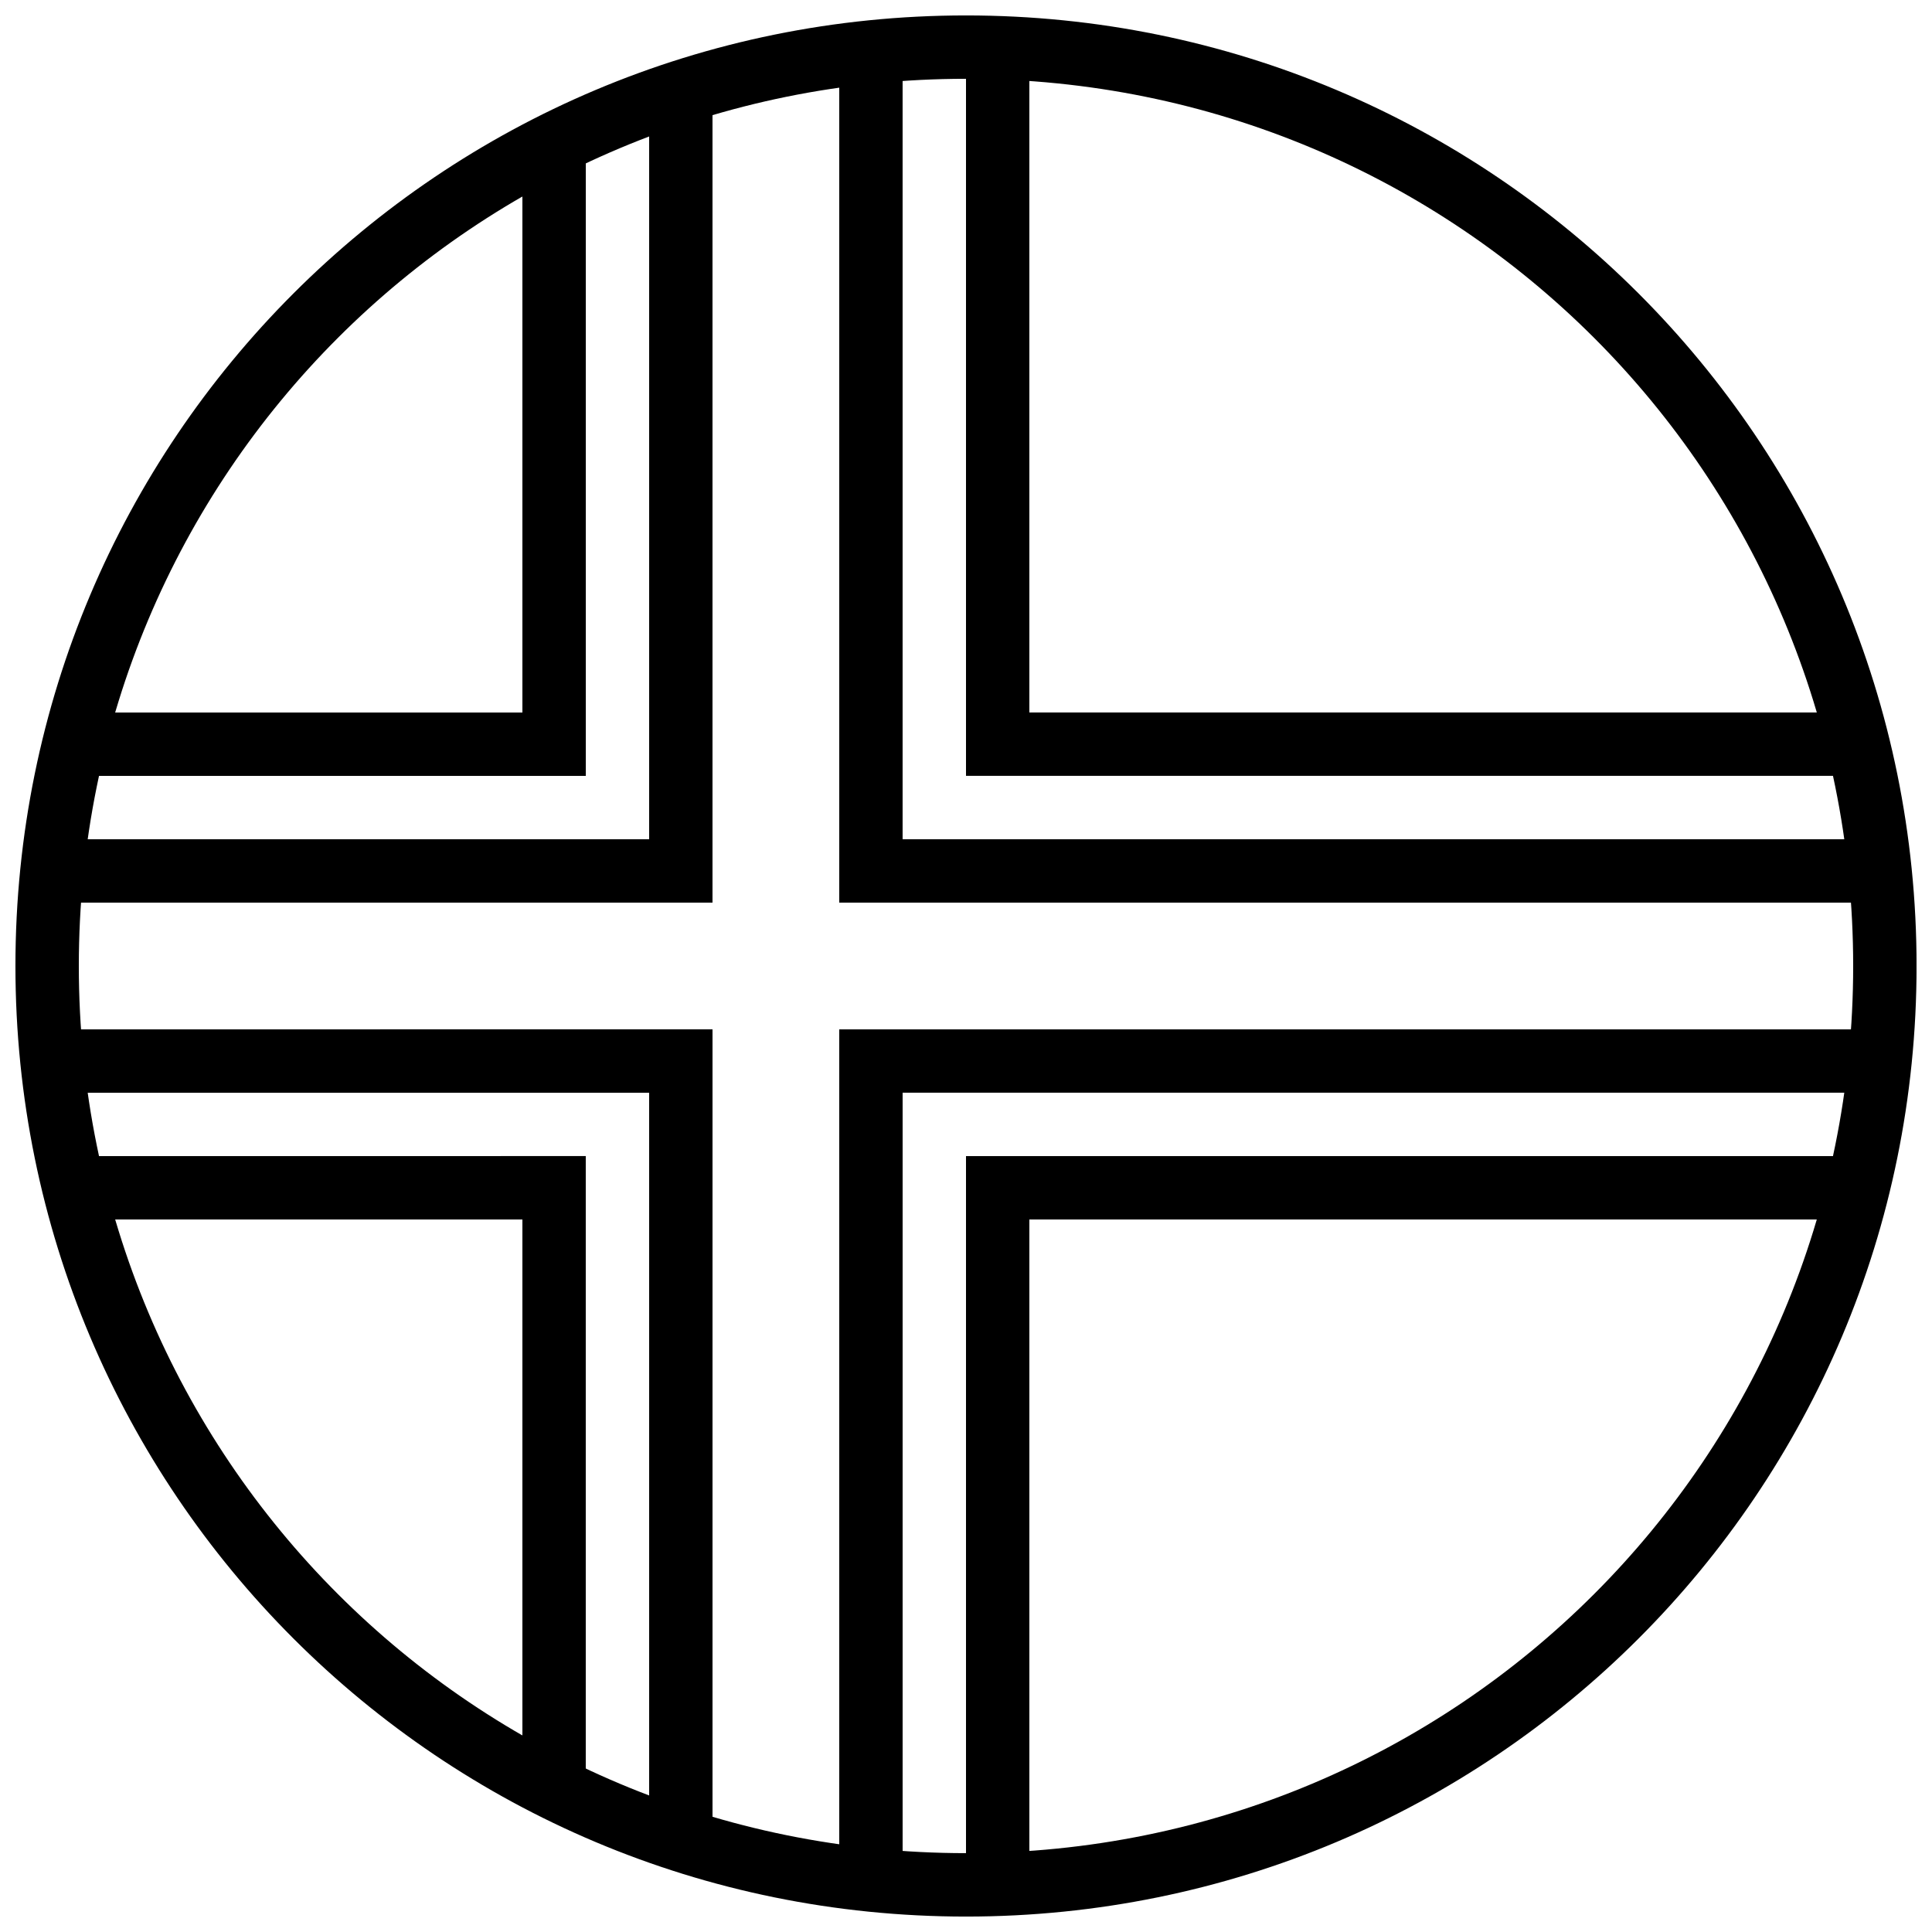
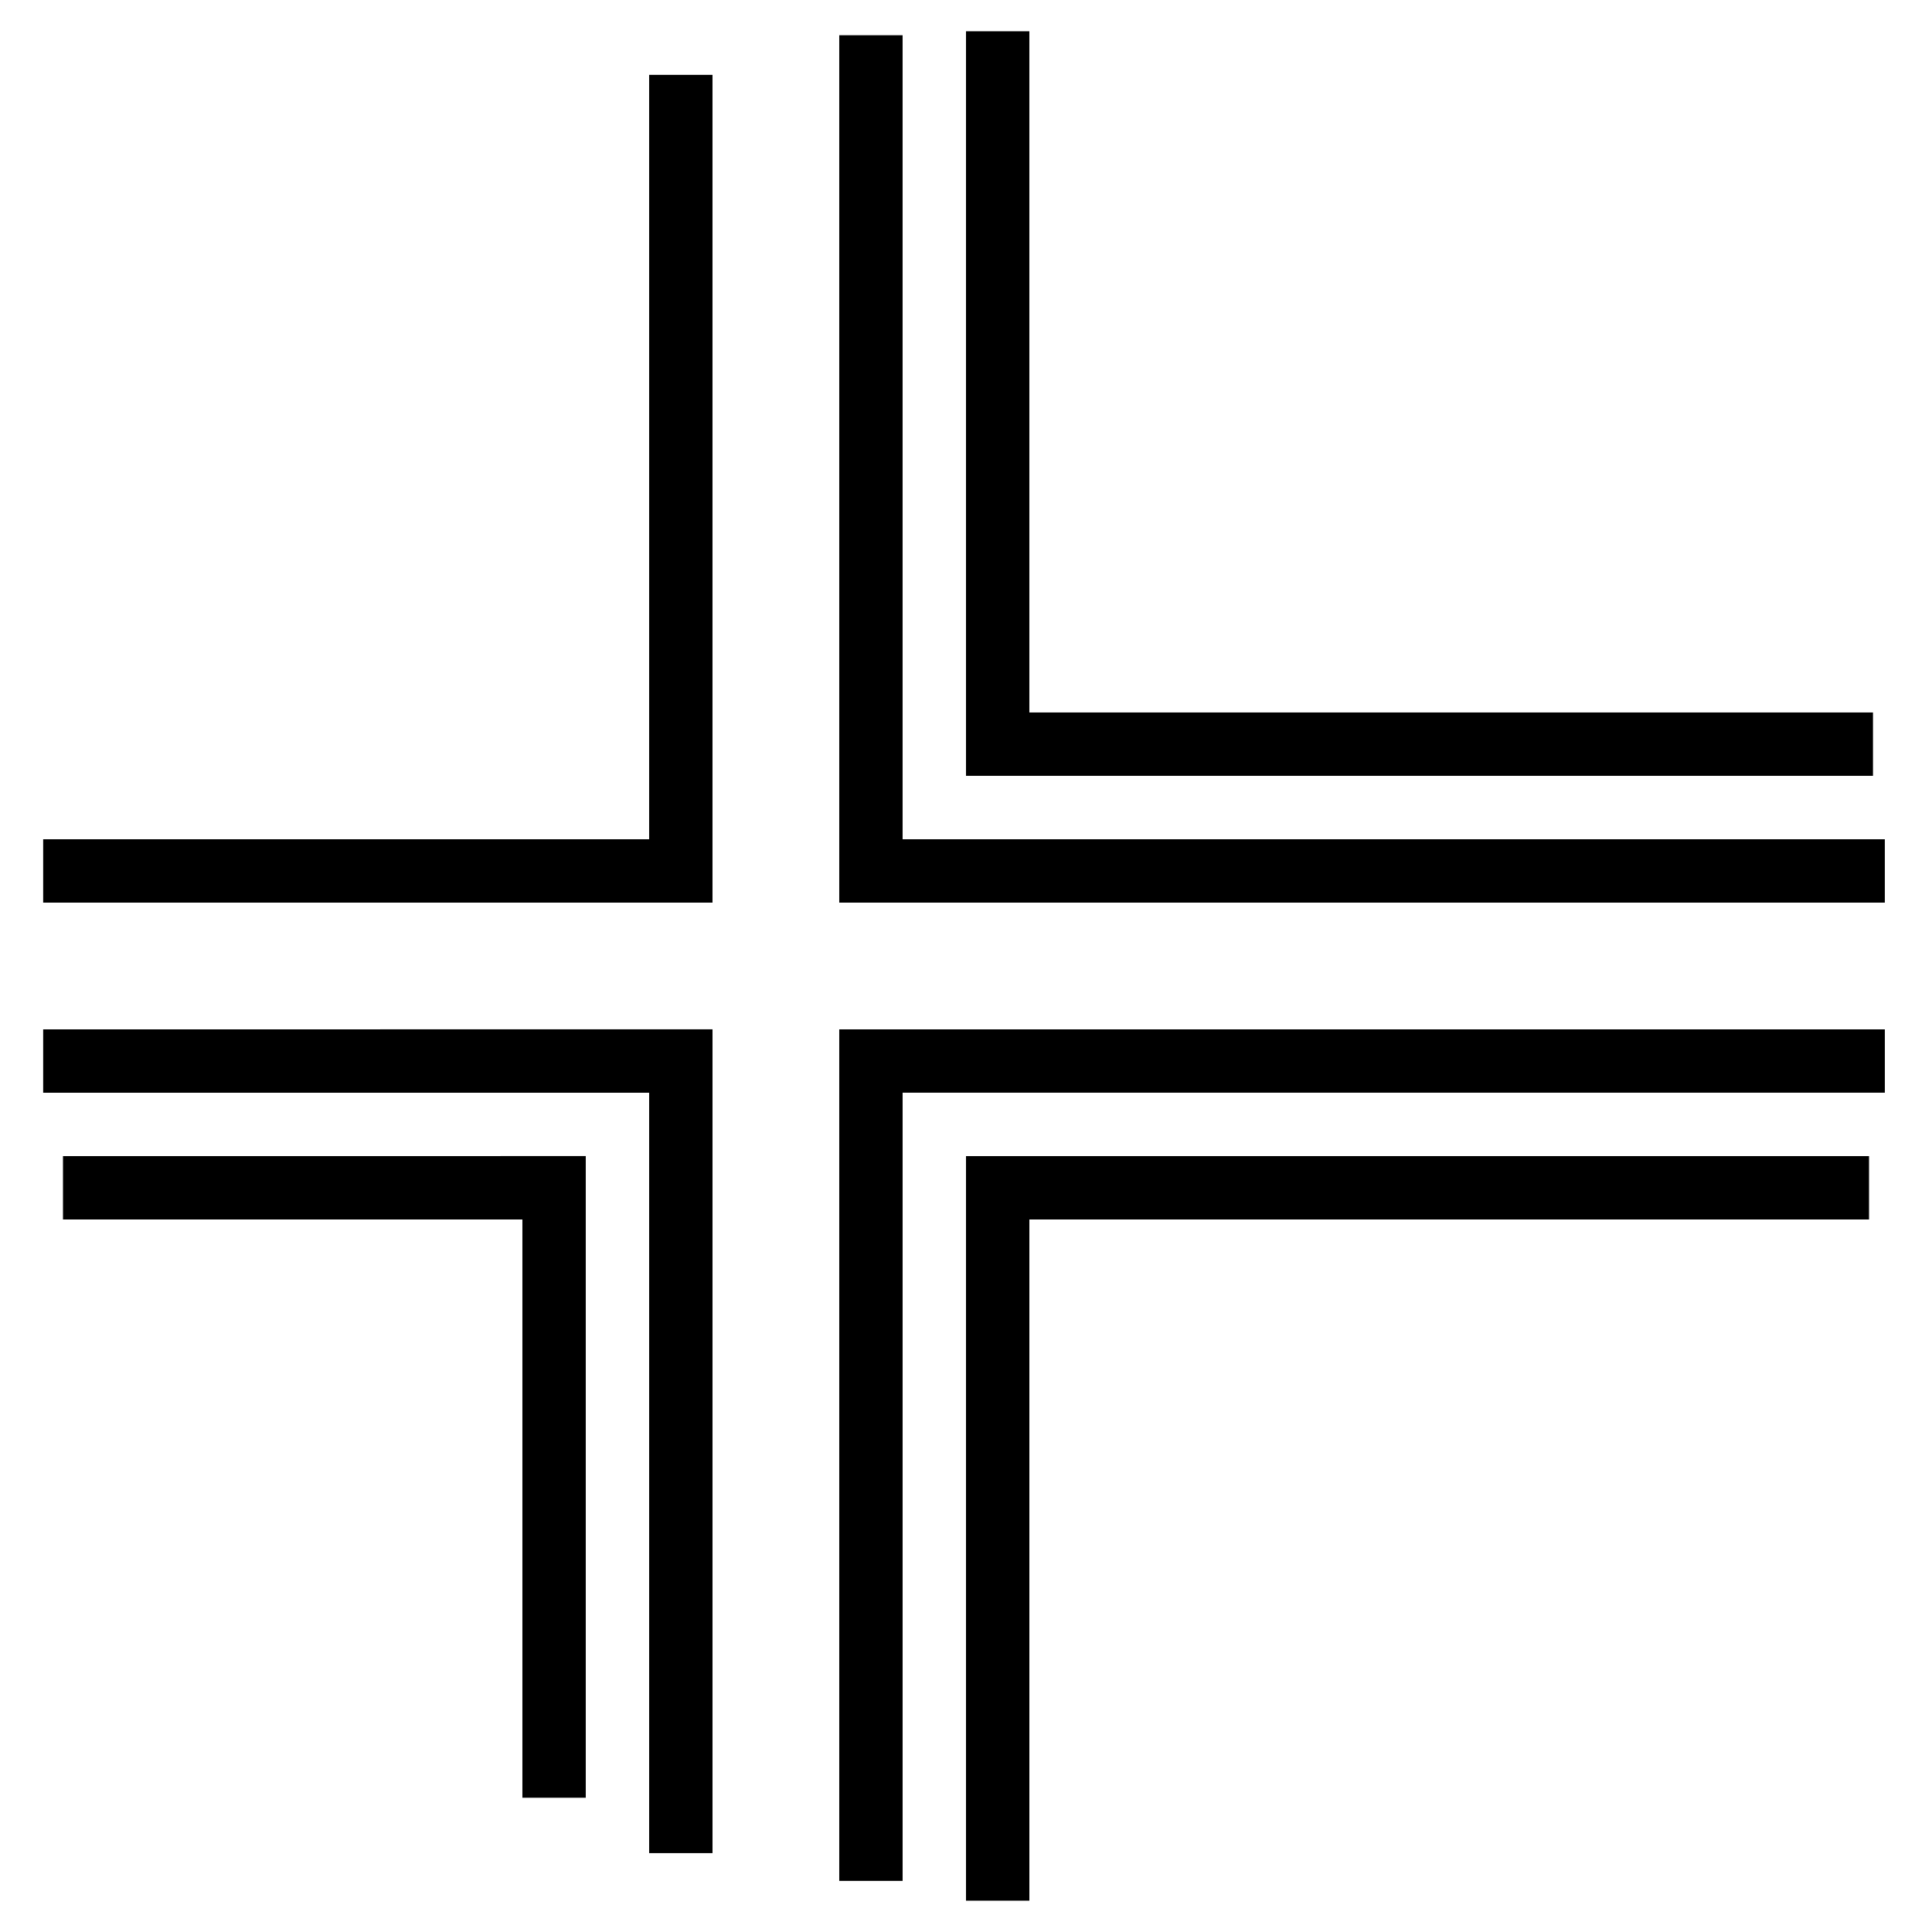
<svg xmlns="http://www.w3.org/2000/svg" width="800px" height="800px" version="1.1" viewBox="144 144 512 512">
  <defs>
    <clipPath id="a">
      <path d="m148.09 148.09h503.81v503.81h-503.81z" />
    </clipPath>
  </defs>
  <g clip-path="url(#a)">
-     <path d="m400 148.09c-139.41 0-251.91 112.5-251.91 251.91s112.5 251.91 251.91 251.91 251.91-112.5 251.91-251.91-112.5-251.91-251.91-251.91zm0 16.793c130.4 0 235.11 104.71 235.11 235.11 0 130.39-104.71 235.11-235.11 235.11-130.4 0-235.11-104.71-235.11-235.11 0-130.39 104.71-235.11 235.11-235.11z" />
-   </g>
+     </g>
  <path d="m155.44 416.79v16.793h160.59v201.52h16.793v-218.32z" fill-rule="evenodd" />
  <path d="m366.41 416.79v225.66h16.793v-208.87h260.3v-16.793z" fill-rule="evenodd" />
  <path d="m316.03 163.84v202.57h-160.59v16.793h177.38v-219.37z" fill-rule="evenodd" />
  <path d="m366.41 153.34v229.86h277.09v-16.793h-260.3v-213.07z" fill-rule="evenodd" />
-   <path d="m282.44 179.58v153.24h-120.7v16.793h137.5v-170.04z" fill-rule="evenodd" />
  <path d="m400 152.29v197.32h240.36v-16.793h-223.57v-180.53z" fill-rule="evenodd" />
  <path d="m160.69 450.38v16.793h121.75v153.24h16.793v-170.04z" fill-rule="evenodd" />
  <path d="m400 450.38v197.32h16.793v-180.53h222.52v-16.793z" fill-rule="evenodd" />
</svg>